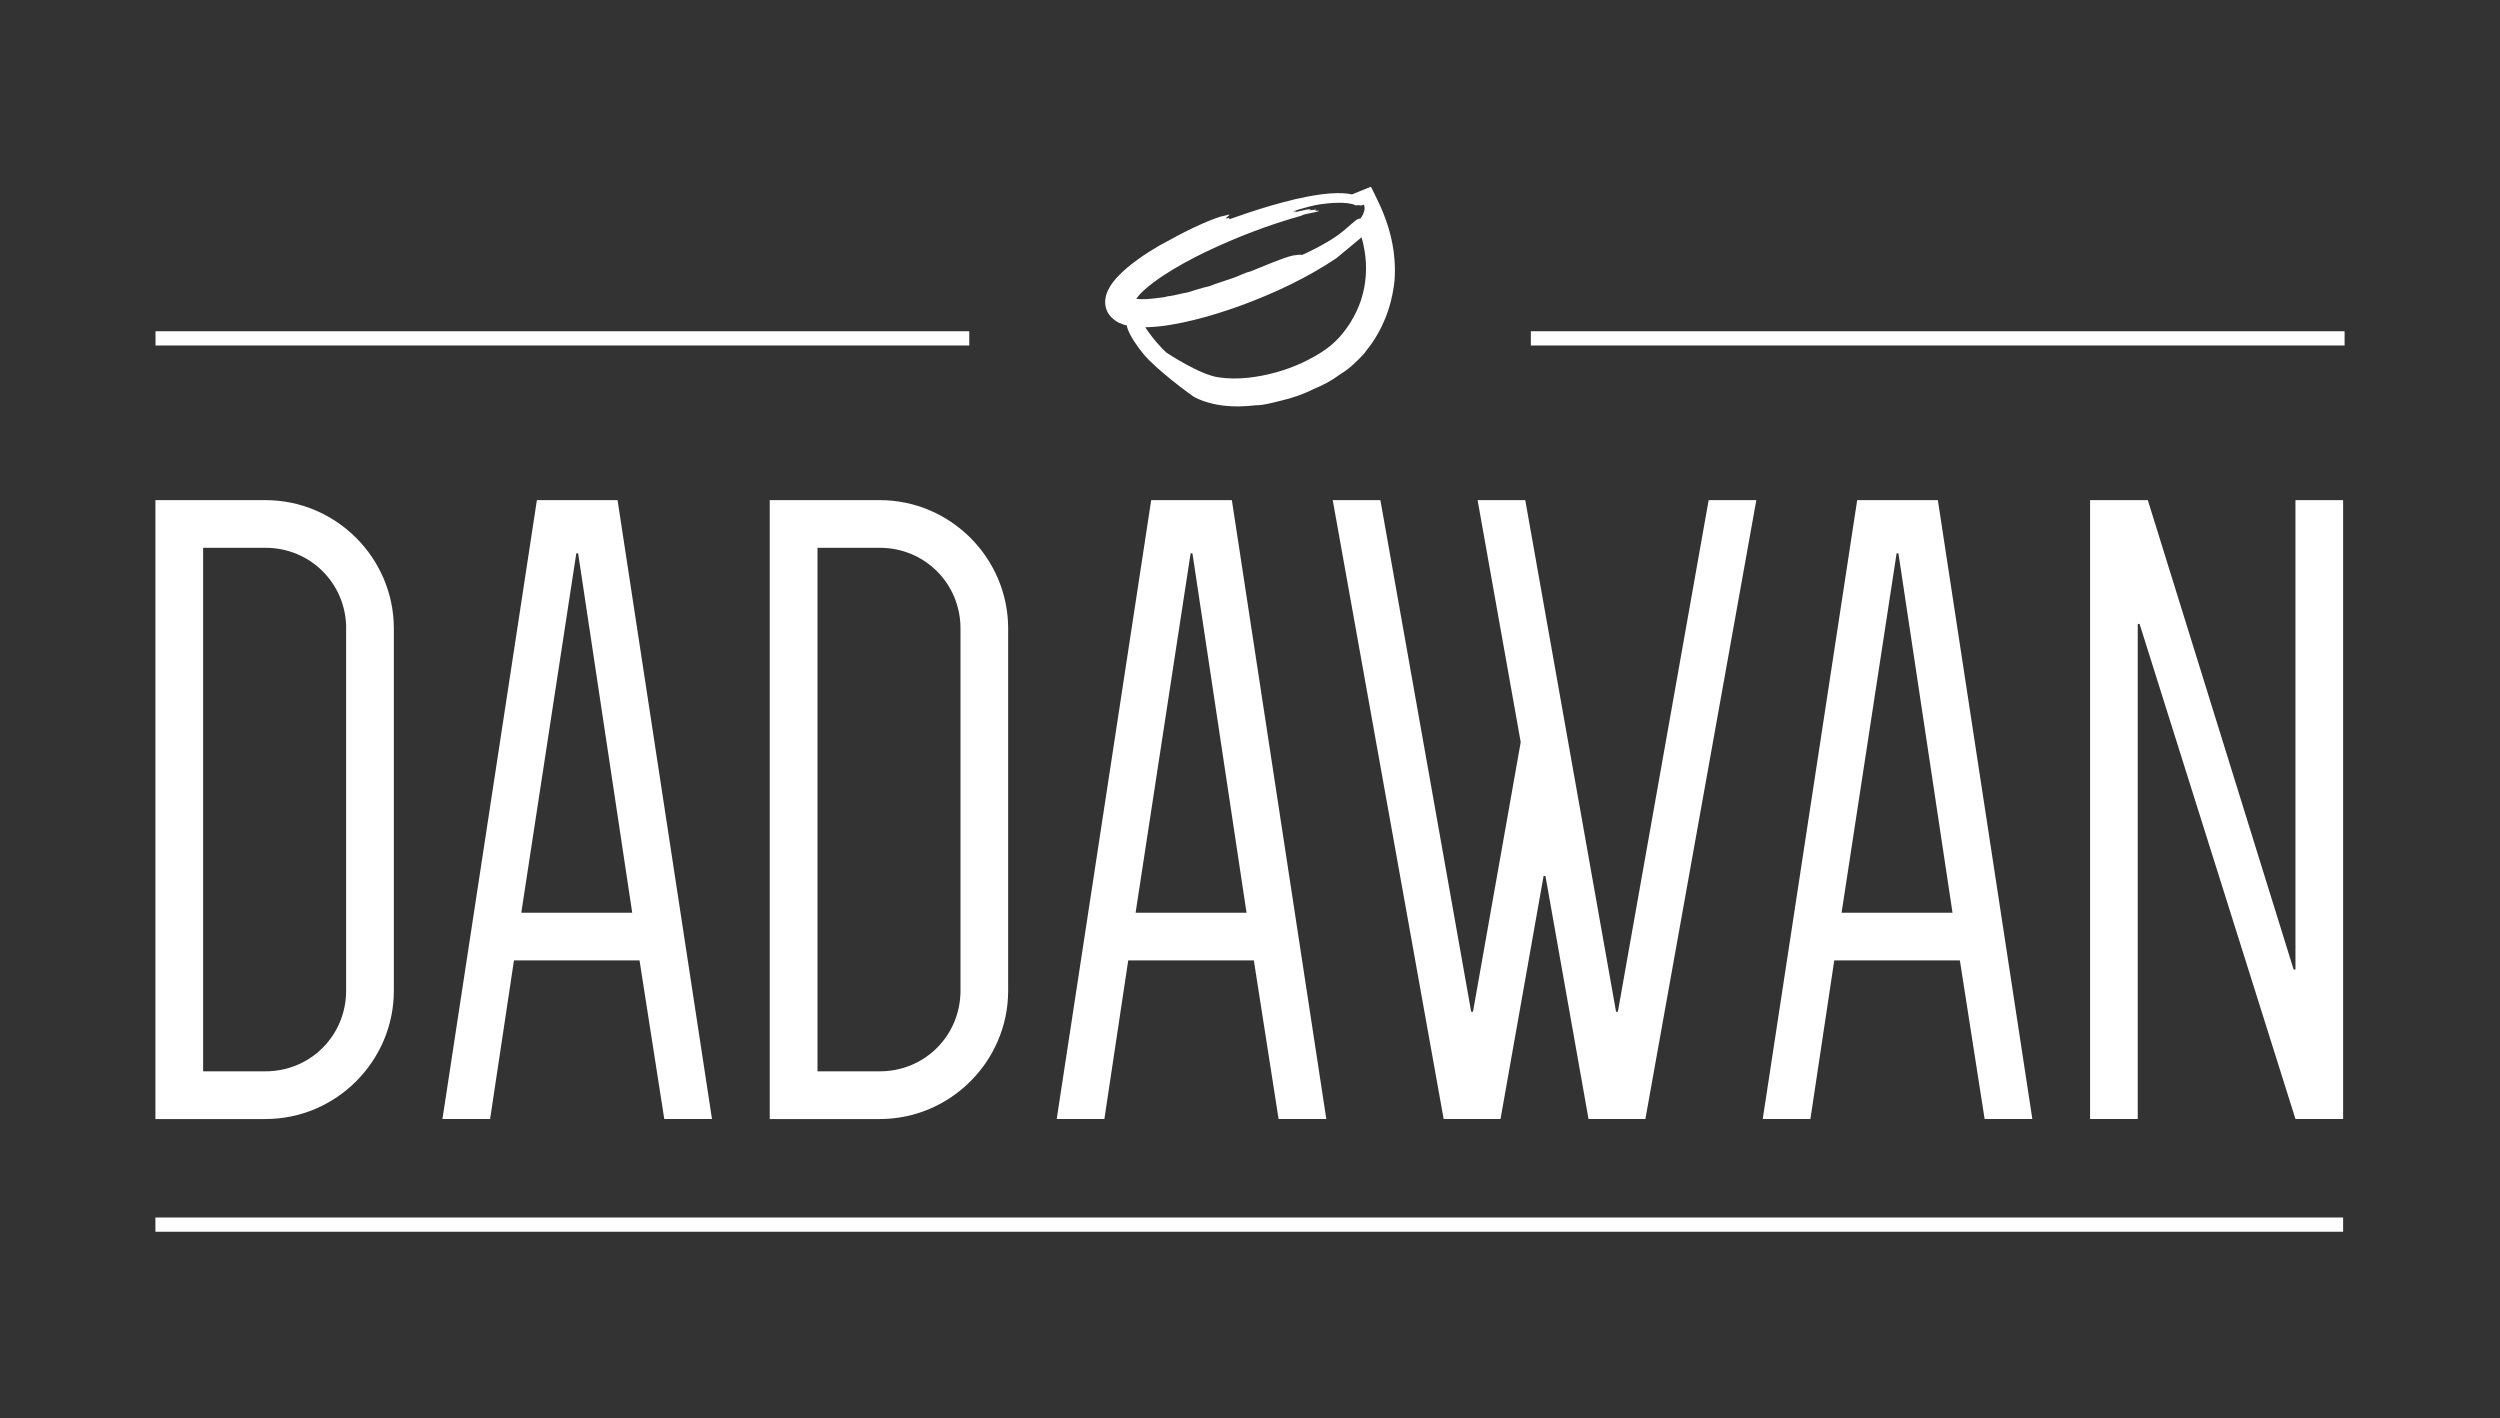
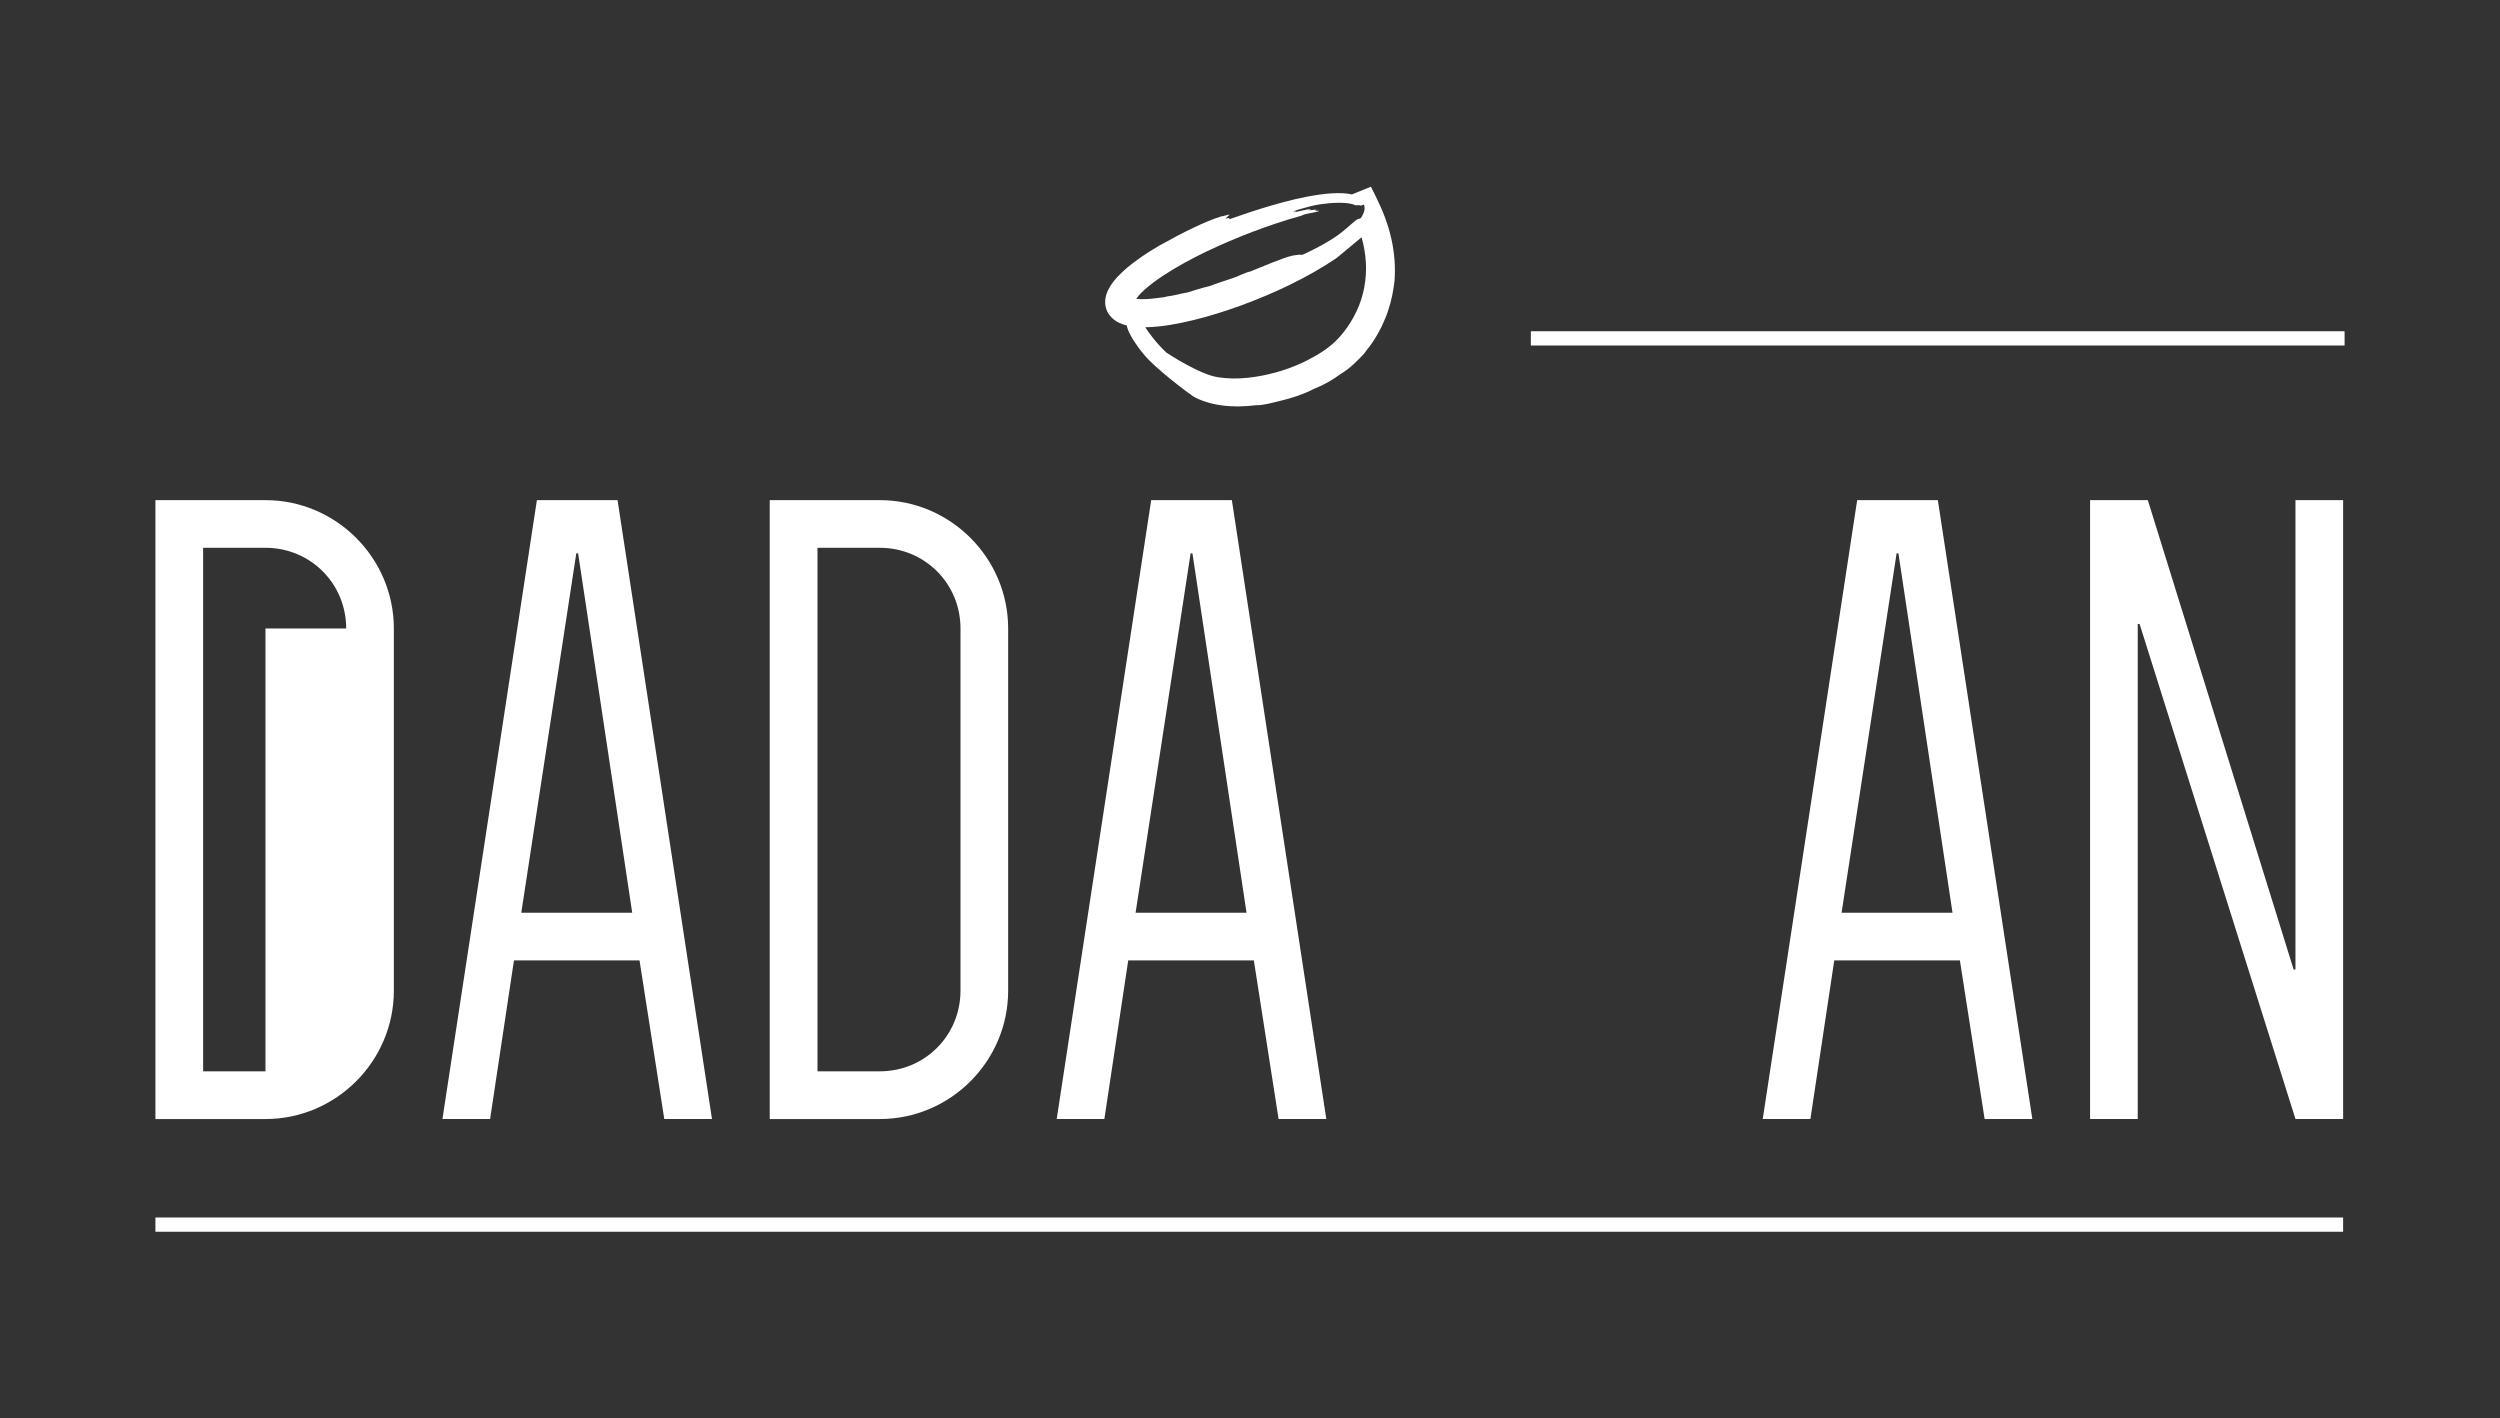
<svg xmlns="http://www.w3.org/2000/svg" version="1.1" id="Laag_1" x="0px" y="0px" viewBox="0 0 478.87 271.71" style="enable-background:new 0 0 478.87 271.71;" xml:space="preserve">
  <rect x="0" y="0" width="478.87" height="271.71" fill="#333333" stroke="none" />
  <style type="text/css">
	.st0{fill:#FFFFFF;}
</style>
  <g>
    <g>
-       <rect x="29.79" y="63.45" class="st0" width="155.87" height="2.73" />
      <rect x="293.23" y="63.45" class="st0" width="155.87" height="2.73" />
      <g>
-         <path class="st0" d="M75.44,189.76c0,13.52-11.07,24.59-24.59,24.59H29.77V95.8h21.08c13.52,0,24.59,11.07,24.59,24.59V189.76z      M66.31,120.38c0-8.61-6.85-15.45-15.45-15.45H38.91v100.28h11.94c8.61,0,15.45-6.85,15.45-15.45V120.38z" />
+         <path class="st0" d="M75.44,189.76c0,13.52-11.07,24.59-24.59,24.59H29.77V95.8h21.08c13.52,0,24.59,11.07,24.59,24.59V189.76z      M66.31,120.38c0-8.61-6.85-15.45-15.45-15.45H38.91v100.28h11.94V120.38z" />
        <path class="st0" d="M136.38,214.34h-9.14l-4.74-30.38H98.45l-4.57,30.38h-9.13L102.84,95.8h15.45L136.38,214.34z M99.85,174.83     h21.25l-10.36-68.84h-0.35L99.85,174.83z" />
        <path class="st0" d="M193.11,189.76c0,13.52-11.07,24.59-24.59,24.59h-21.08V95.8h21.08c13.52,0,24.59,11.07,24.59,24.59V189.76z      M183.98,120.38c0-8.61-6.85-15.45-15.45-15.45h-11.94v100.28h11.94c8.61,0,15.45-6.85,15.45-15.45V120.38z" />
        <path class="st0" d="M254.05,214.34h-9.14l-4.74-30.38h-24.06l-4.57,30.38h-9.13L220.51,95.8h15.45L254.05,214.34z      M217.52,174.83h21.25l-10.36-68.84h-0.35L217.52,174.83z" />
-         <polygon class="st0" points="315.17,214.34 304.28,214.34 296.03,167.8 295.67,167.8 287.42,214.34 276.53,214.34 255.28,95.8      264.41,95.8 281.8,193.79 282.15,193.79 291.29,142.16 283.03,95.8 292.16,95.8 309.55,193.79 309.9,193.79 327.29,95.8      336.42,95.8    " />
        <path class="st0" d="M389.29,214.34h-9.14l-4.74-30.38h-24.06l-4.57,30.38h-9.13L355.74,95.8h15.45L389.29,214.34z      M352.75,174.83h21.25l-10.36-68.84h-0.35L352.75,174.83z" />
        <polygon class="st0" points="400.35,95.8 411.41,95.8 439.34,185.71 439.69,185.71 439.69,95.8 448.82,95.8 448.82,214.34      439.69,214.34 409.83,119.51 409.48,119.51 409.48,214.34 400.35,214.34    " />
        <rect x="29.77" y="233.21" class="st0" width="419.05" height="2.73" />
      </g>
    </g>
    <path class="st0" d="M259.83,59.65c-0.68,1.45-1.53,2.81-2.54,4.08c-0.51,0.64-1.02,1.21-1.59,1.74c-0.56,0.53-1.17,1.03-1.84,1.5   c-1.31,0.93-2.86,1.78-4.43,2.52c-1.57,0.73-3.23,1.34-4.95,1.82c-3.64,1-7.48,1.51-11.06,0.97c-3.6-0.49-9.84-4.63-10-4.74   c-1.18-1.1-2.41-2.5-3.46-3.99c-0.2-0.29-0.4-0.57-0.59-0.86c3.32-0.07,6.26-0.67,9.21-1.37c3.07-0.75,6.09-1.7,9.12-2.8   c6.32-2.32,12.7-5.3,18.32-9.09c0.18-0.14,4.66-3.85,4.79-3.98c0.45,1.62,0.73,3.23,0.82,4.82   C261.81,53.57,261.2,56.77,259.83,59.65 M219.23,55.5c1.04-0.94,2.27-1.83,3.54-2.68c2.57-1.7,5.38-3.22,8.28-4.62   c5.83-2.77,12.03-5.16,18.26-6.89c0.56-0.4,2.44-0.52,3.36-0.89c-0.09-0.12-0.62-0.03-0.91-0.04c0.18-0.04,0.37-0.16,0.43-0.21   c-0.35-0.06-1.11,0.13-1.48,0.1c0-0.05,0.43-0.18,0.36-0.24c-1.22,0.16-2.2,0.46-3.28,0.65c0.37-0.14,0.49-0.21,0.45-0.27   c-2.19,0.55,2.22-0.92,4.57-1.27c1.18-0.17,2.38-0.29,3.58-0.3c1.18-0.01,2.48,0.09,3.28,0.49c0.37-0.05,0.7-0.05,1.04,0.05   c0.1-0.01,0.49-0.25,0.54-0.16c0.31,0.7,0.08,1.58-0.61,2.59c-0.07,0.02-0.14,0.04-0.2,0.06c-0.2,0.04-0.4,0.08-0.72,0.32   c-0.84,0.66-2.16,1.92-3.46,2.86c-2.35,1.71-6.75,3.82-6.91,3.78c-0.21-0.12-1.33,0.04-1.77,0.13c-2.02,0.47-5.43,2-8.1,3.05   c-0.98,0.18-2.17,0.87-3.31,1.25c-1.44,0.49-3.08,0.99-4.49,1.55c-1.48,0.33-2.68,0.73-4.15,1.19c-1.33,0.21-2.7,0.66-3.99,0.78   c-0.31,0.15-1.13,0.22-1.81,0.3c-1.47,0.21-3.02,0.31-4.09,0.16c0.08-0.11,0.16-0.23,0.26-0.34   C218.23,56.45,218.71,55.97,219.23,55.5 M260.7,38.48C260.71,38.48,260.71,38.48,260.7,38.48   C260.71,38.48,260.71,38.48,260.7,38.48C260.71,38.48,260.7,38.48,260.7,38.48 M266.5,45.69c-0.6-2.64-1.56-5.19-2.76-7.62   l-1.14-2.31l-2.48,1.01c-0.38,0.16-0.77,0.31-1.15,0.47c-0.53-0.12-1.14-0.2-1.78-0.23c-1.48-0.07-3.11,0.08-4.33,0.25   c-3.33,0.46-6.4,1.26-9.28,2.09c-2.87,0.84-5.54,1.74-8.04,2.62c-0.1-0.11-0.04-0.3-0.56-0.14c-0.62,0.19,0.73-0.72,0.48-0.72   c-0.14-0.03-1.37,0.37-1.54,0.34c-3.17,0.99-7.52,3.17-11.31,5.3c-0.17,0.09-0.31,0.15-0.48,0.25c-1.46,0.85-2.87,1.75-4.23,2.73   c-1.36,0.99-2.67,2.03-3.9,3.36c-0.61,0.68-1.22,1.41-1.74,2.46c-0.13,0.24-0.24,0.58-0.35,0.87c-0.09,0.36-0.18,0.68-0.21,1.12   c-0.07,0.8,0.14,1.88,0.73,2.69c0.57,0.8,1.28,1.28,1.91,1.6c0.54,0.25,1.05,0.41,1.51,0.53c0.01,0.14,0.04,0.3,0.11,0.51   c0.42,1.32,1.74,3.35,3.07,4.94c2.36,2.91,9.04,7.82,9.58,8.15c1.23,0.71,3.21,1.4,5.41,1.69c2.2,0.3,4.58,0.22,6.57-0.03   c1.4,0.04,3.22-0.5,4.84-0.89c2.05-0.48,4.33-1.24,6.2-2.22c1.95-0.78,3.47-1.63,5.26-2.94c1.67-0.98,3.21-2.54,4.5-3.95   c0.24-0.42,1.04-1.31,1.59-2.17c1.25-1.87,2.27-3.98,2.94-6.04c0.69-2.06,1.02-4.05,1.2-5.65C267.32,51.08,267.1,48.33,266.5,45.69   " />
  </g>
</svg>